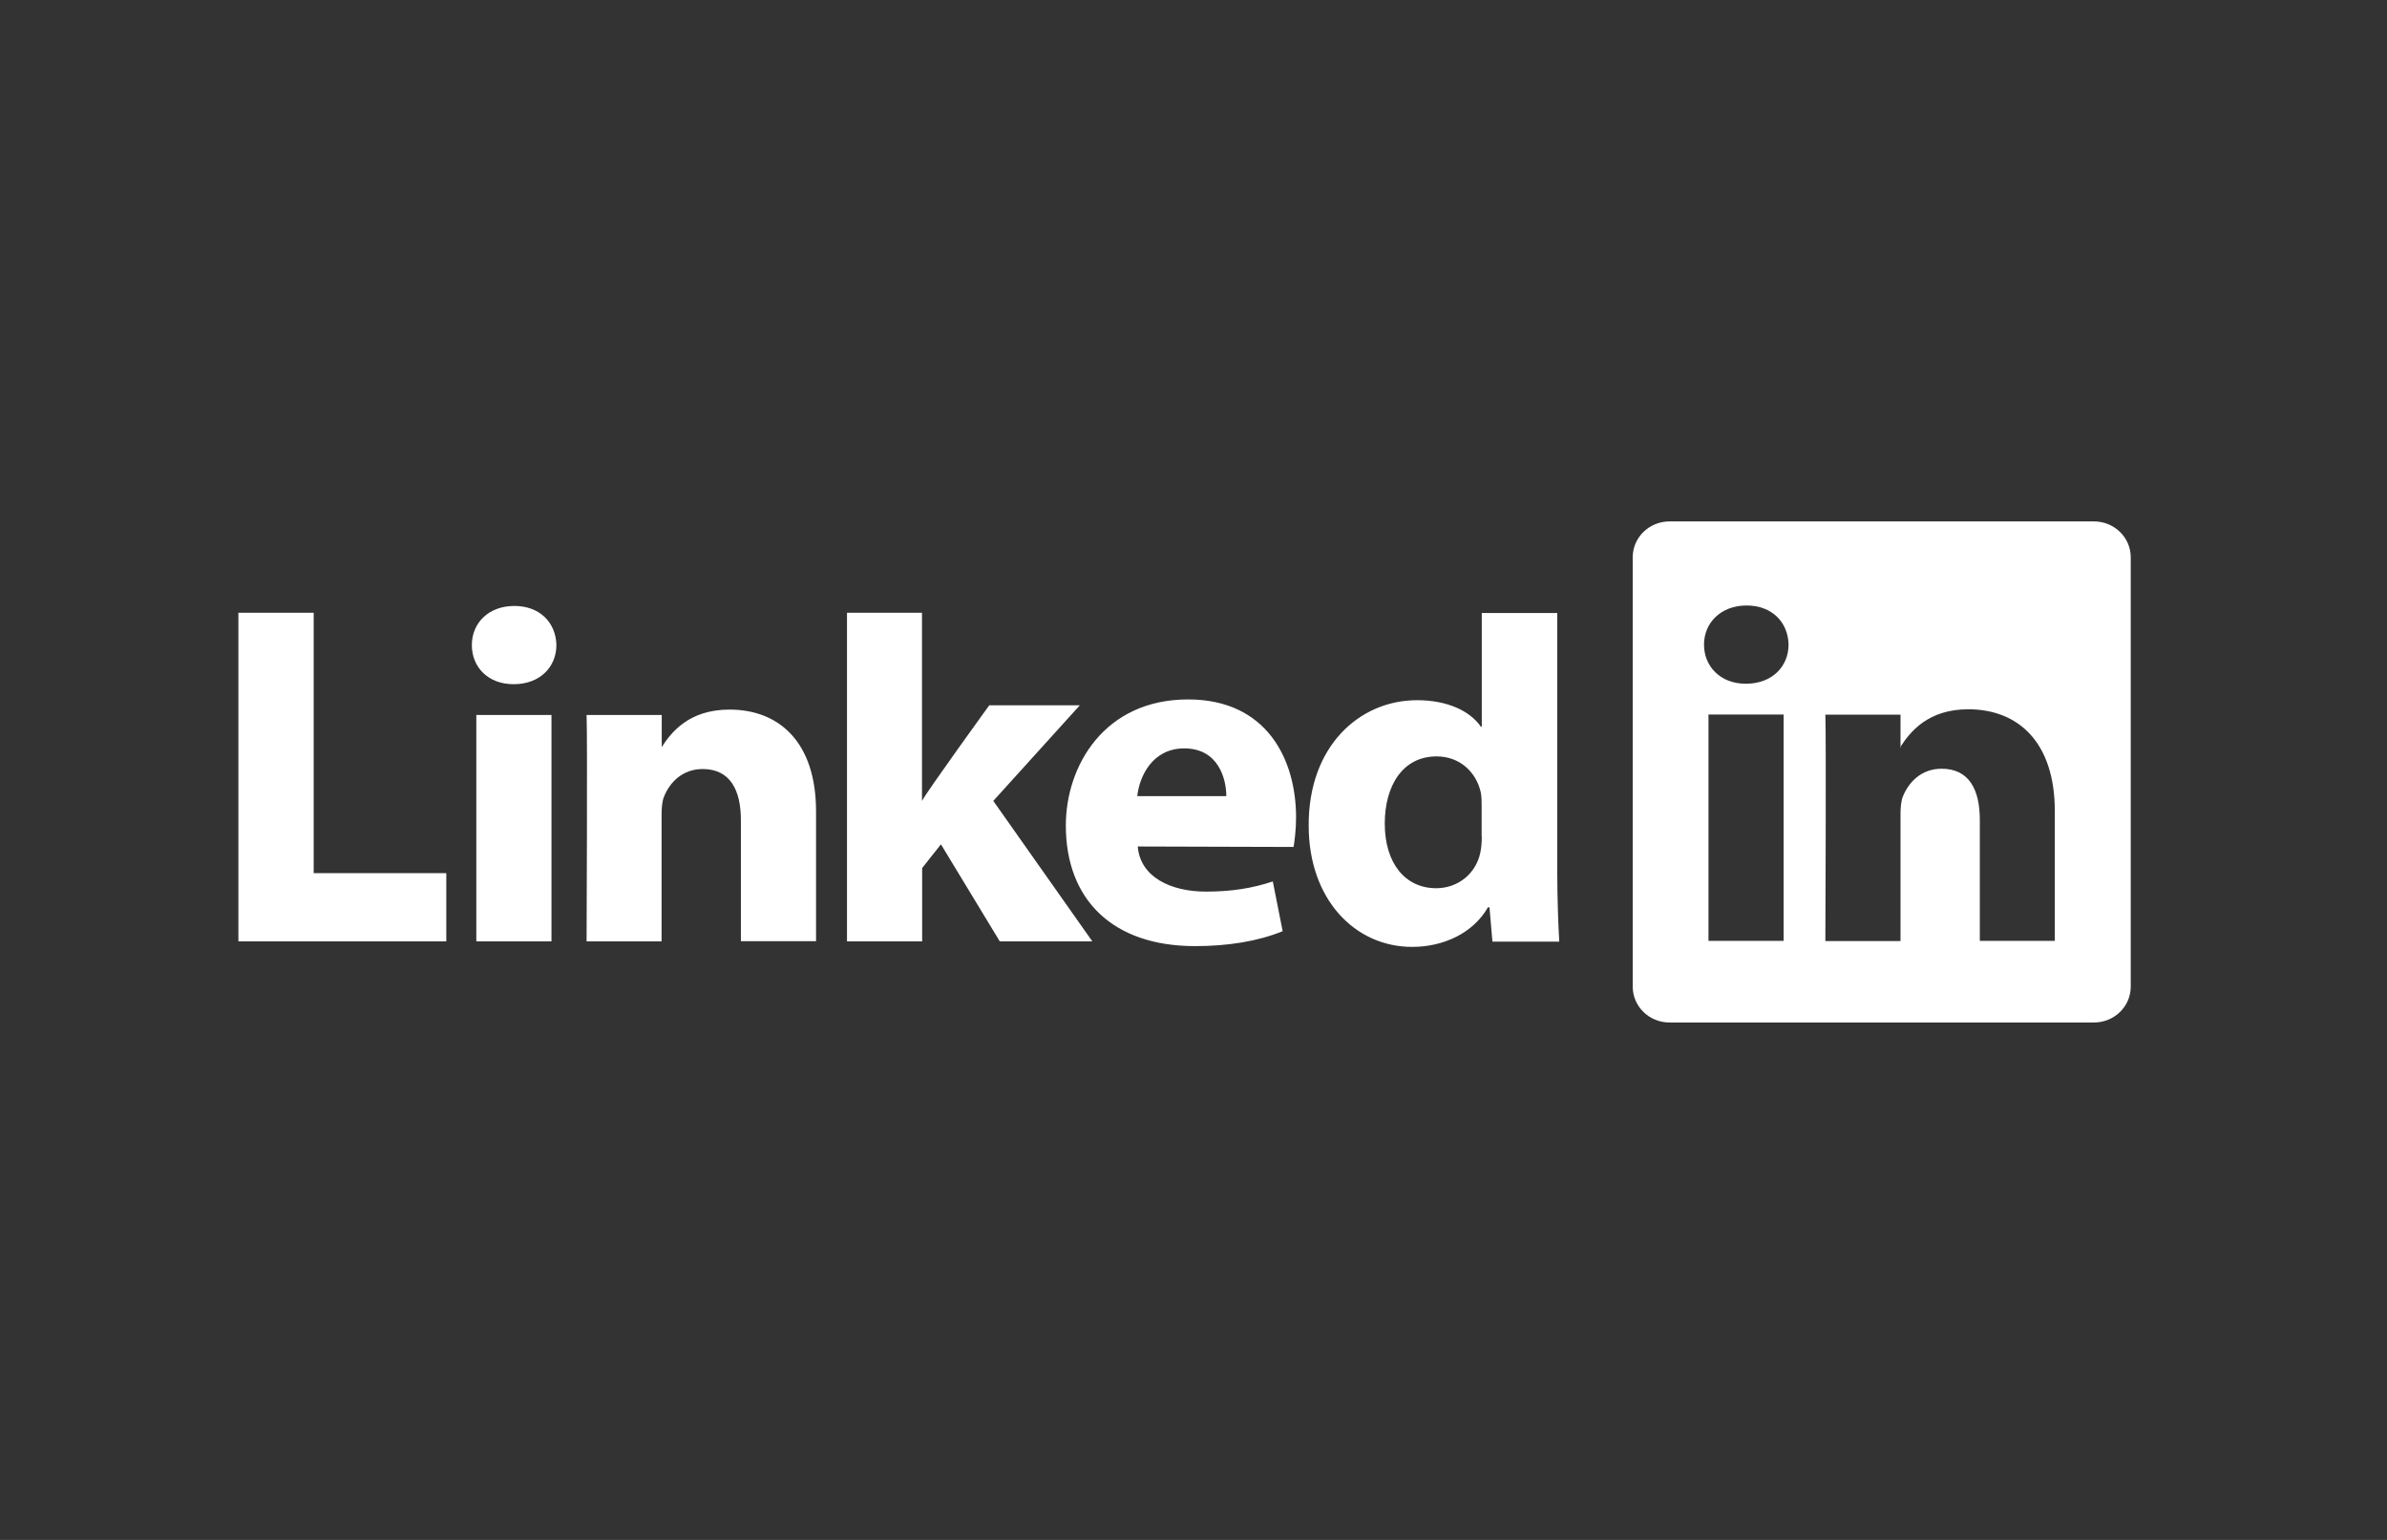
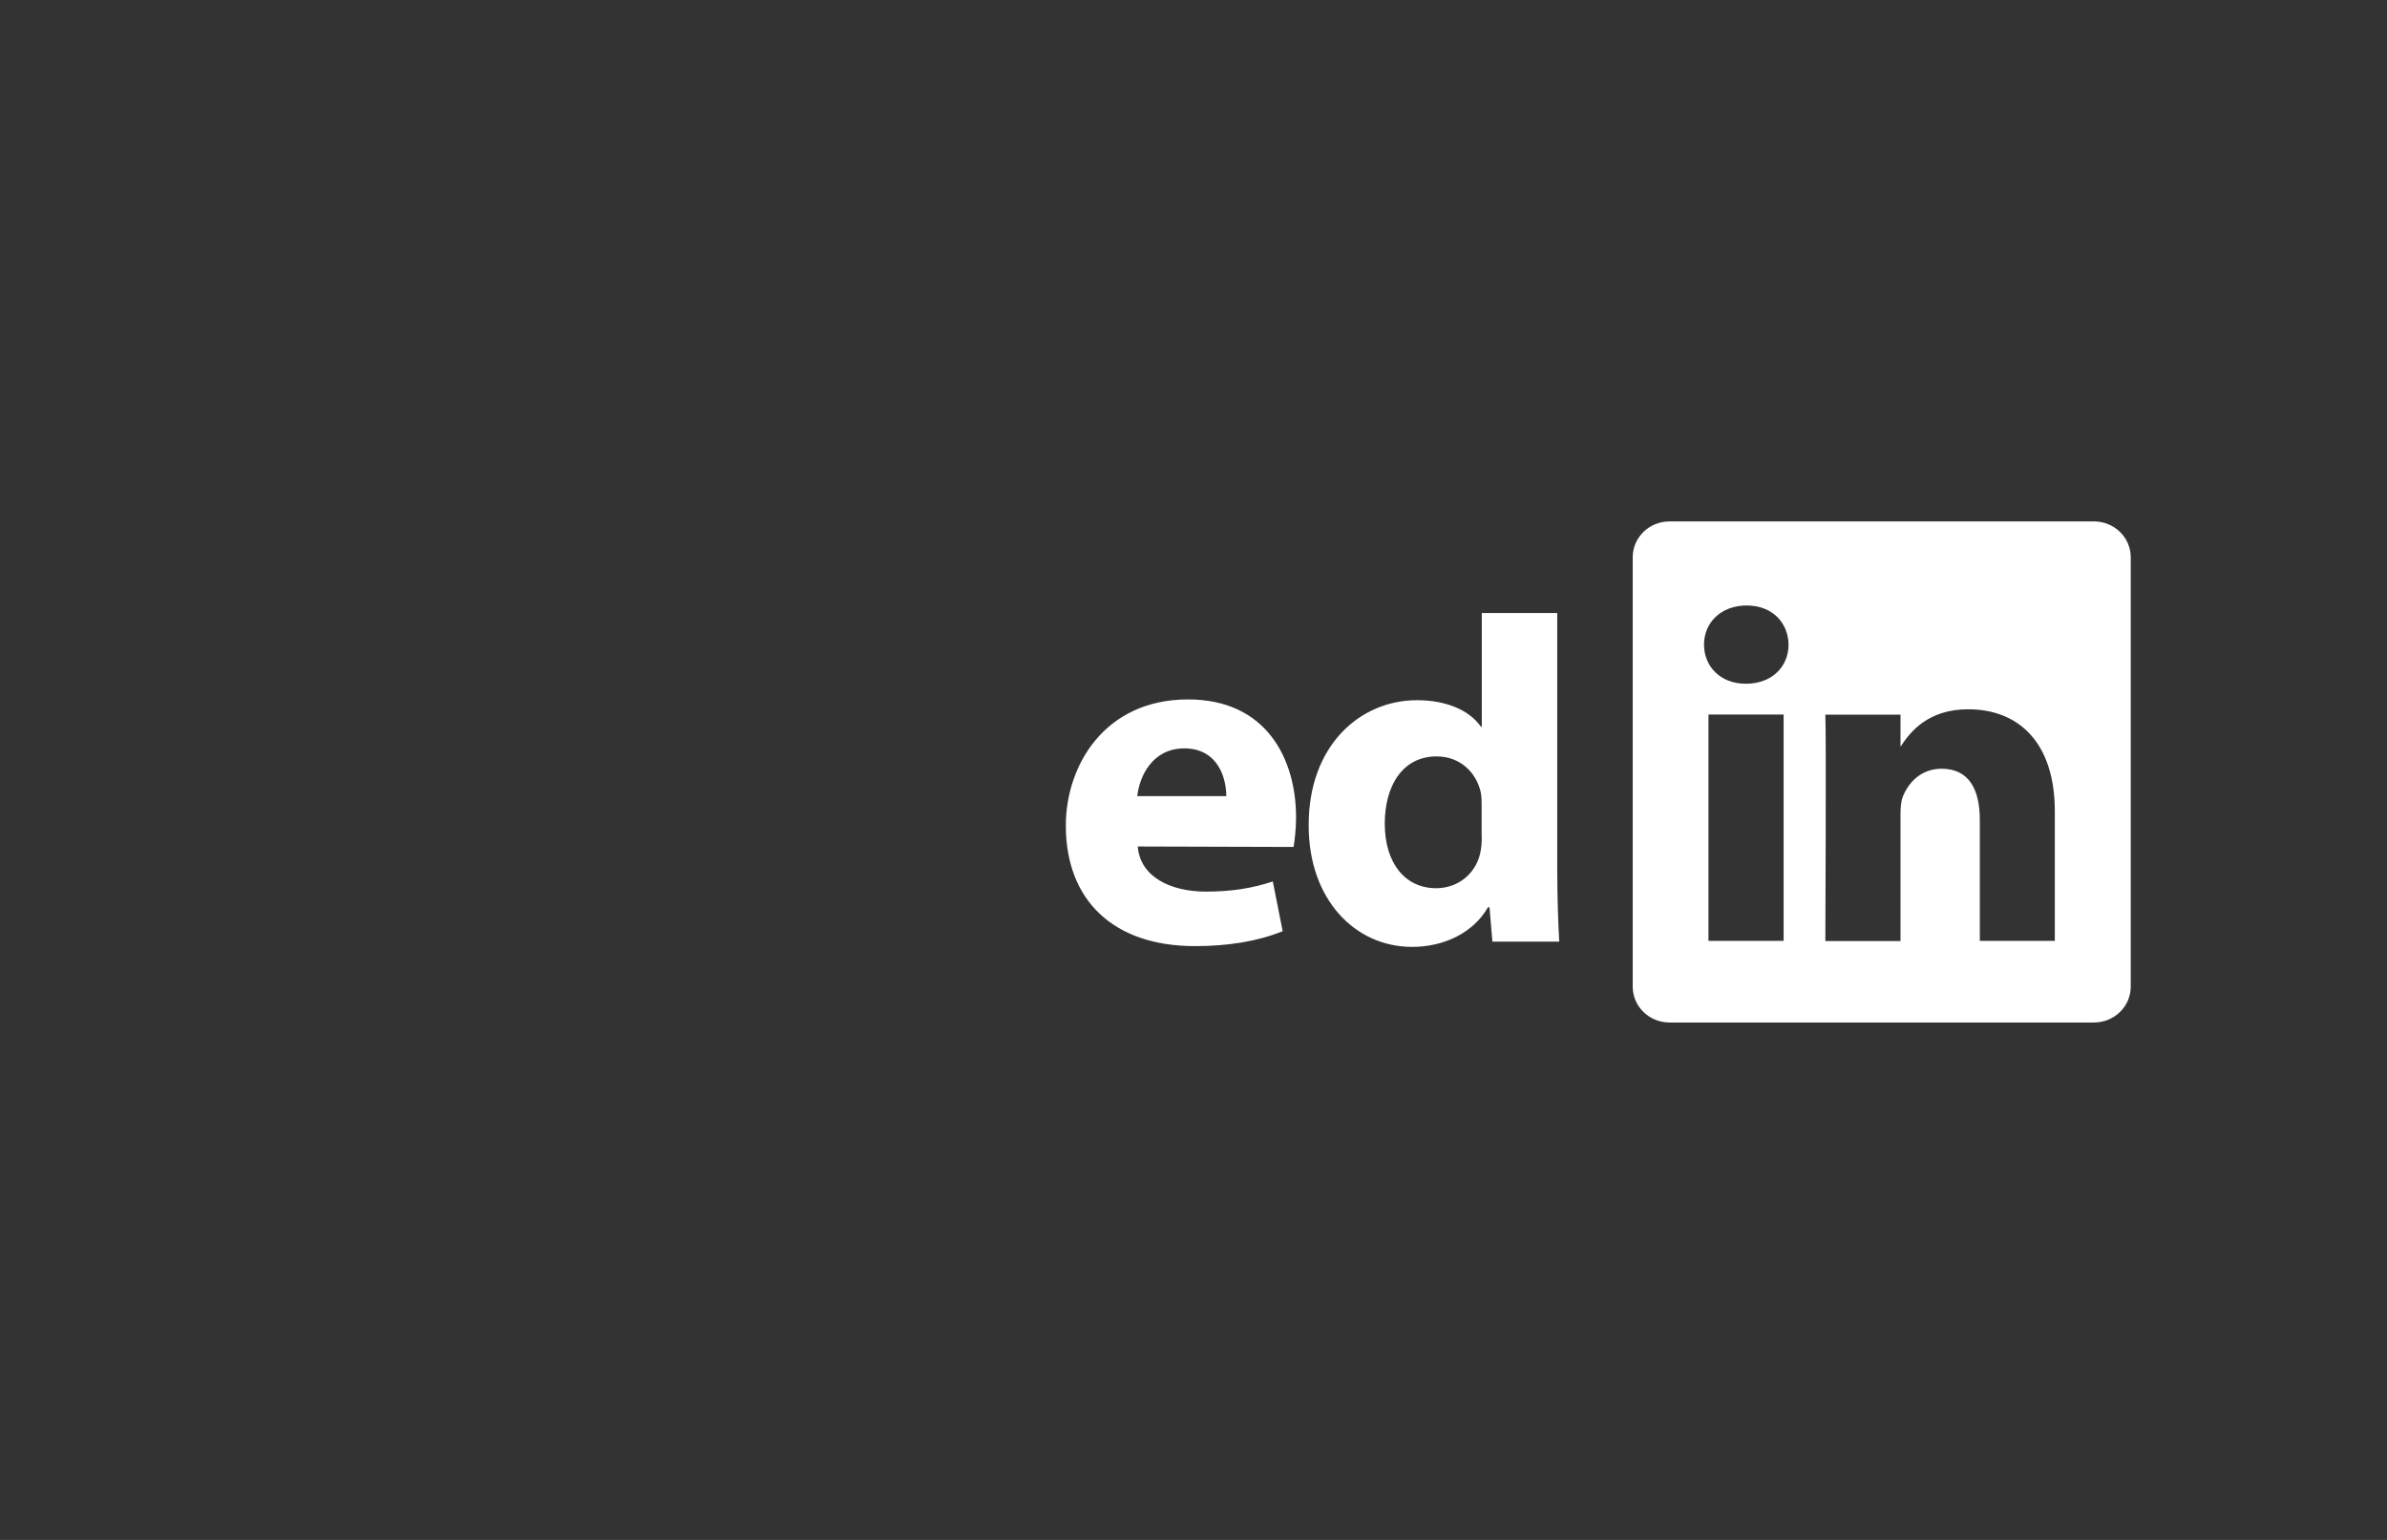
<svg xmlns="http://www.w3.org/2000/svg" id="uuid-31156c3b-c378-43fb-9e59-e1db75bc4e10" viewBox="0 0 155 100">
  <rect x="0" y="0" width="155" height="100" fill="#333333" stroke="none" />
  <g>
-     <path d="M123.38,48.54s.02-.03,.03-.05v.05h-.03Z" style="fill:#fff;" />
    <path d="M135.97,33.86h-27.56c-1.32,0-2.39,1.04-2.39,2.33v27.88c0,1.29,1.07,2.33,2.39,2.33h27.56c1.32,0,2.39-1.04,2.39-2.33v-27.88c0-1.29-1.07-2.33-2.39-2.33Zm-20.15,27.24h-4.88v-14.7h4.88v14.7Zm-2.44-16.7h-.03c-1.64,0-2.7-1.13-2.7-2.54s1.09-2.54,2.76-2.54,2.7,1.1,2.73,2.54c0,1.41-1.06,2.54-2.76,2.54Zm20.06,16.7h-4.88v-7.86c0-1.98-.71-3.32-2.48-3.32-1.35,0-2.15,.91-2.51,1.79-.13,.31-.16,.75-.16,1.19v8.21h-4.88s.06-13.32,0-14.7h4.88v2.08c.65-1,1.81-2.43,4.4-2.43,3.21,0,5.62,2.1,5.62,6.62v8.43Z" style="fill:#fff;" />
-     <path d="M15.48,61.13h13.5v-4.43h-8.61v-16.91h-4.89v21.34Zm20.33,0v-14.7h-4.88v14.7h4.88Zm-2.44-16.7c1.7,0,2.76-1.13,2.76-2.54-.03-1.44-1.06-2.54-2.73-2.54s-2.76,1.1-2.76,2.54,1.06,2.54,2.7,2.54h.03Zm4.71,16.7h4.88v-8.21c0-.44,.03-.88,.16-1.19,.35-.88,1.16-1.79,2.51-1.79,1.77,0,2.48,1.35,2.48,3.32v7.86h4.88v-8.43c0-4.51-2.41-6.61-5.62-6.61-2.63,0-3.79,1.47-4.43,2.48h.03v-2.13h-4.88c.06,1.38,0,14.7,0,14.7Zm21.8-21.34h-4.88v21.34h4.88v-4.76l1.22-1.54,3.82,6.3h6.01l-6.43-9.12,5.62-6.21h-5.88s-4.02,5.55-4.37,6.21v-12.22Z" style="fill:#fff;" />
    <path d="M84,55c.06-.38,.16-1.1,.16-1.92,0-3.8-1.93-7.66-7.01-7.66-5.43,0-7.94,4.3-7.94,8.19,0,4.82,3.05,7.83,8.39,7.83,2.12,0,4.08-.31,5.69-.97l-.64-3.23c-1.32,.44-2.67,.66-4.34,.66-2.28,0-4.27-.94-4.43-2.93l10.12,.03h0Zm-10.15-3.3c.13-1.25,.96-3.1,3.05-3.1,2.22,0,2.73,1.98,2.73,3.1h-5.79Zm22.37-11.9v7.39h-.06c-.71-1.03-2.19-1.72-4.14-1.72-3.76,0-7.07,3.01-7.04,8.15,0,4.77,2.99,7.87,6.72,7.87,2.02,0,3.95-.88,4.92-2.57h.1l.19,2.23h4.34c-.06-1.03-.13-2.82-.13-4.58v-16.76h-4.88Zm0,14.53c0,.38-.03,.75-.1,1.06-.29,1.35-1.45,2.29-2.86,2.29-2.02,0-3.34-1.63-3.34-4.2,0-2.41,1.13-4.36,3.37-4.36,1.51,0,2.57,1.03,2.86,2.32,.06,.28,.06,.6,.06,.88v2.01h0Z" style="fill:#fff;" />
-     <path d="M123.38,48.54h.03v-.05s-.02,.03-.03,.05Z" style="fill:#fff;" />
  </g>
-   <rect width="155" height="100" style="fill:none;" />
</svg>